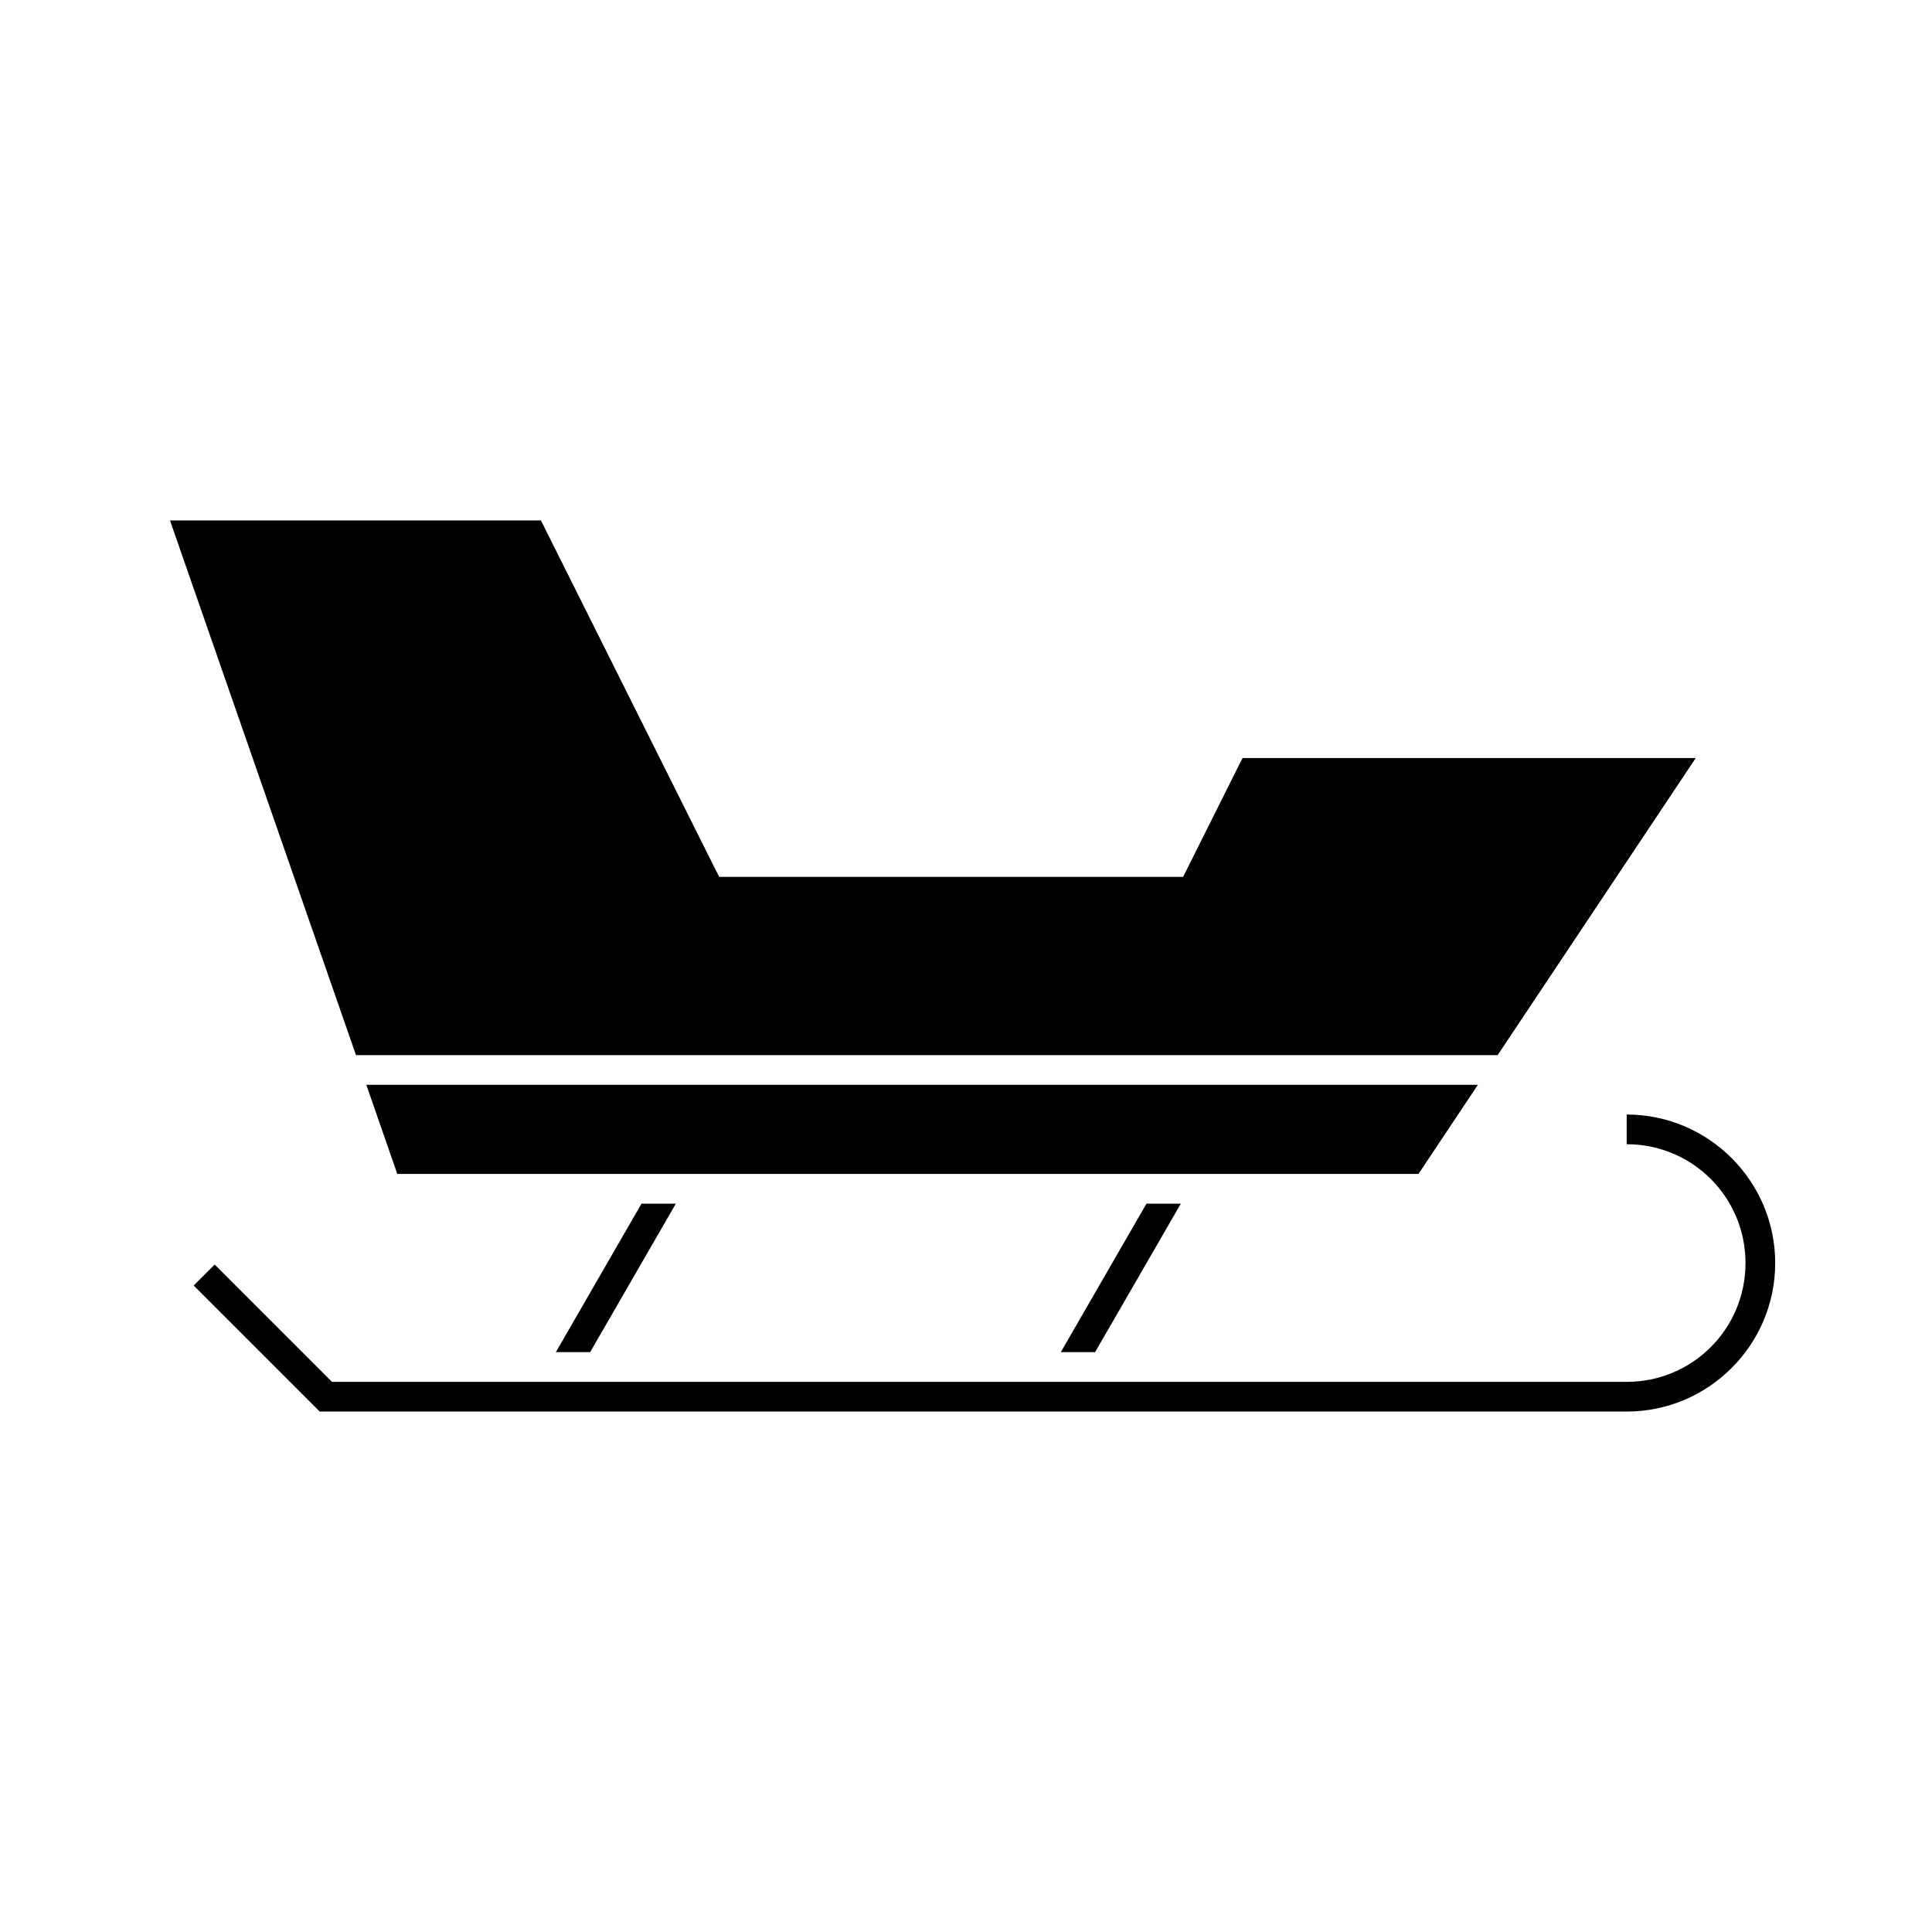
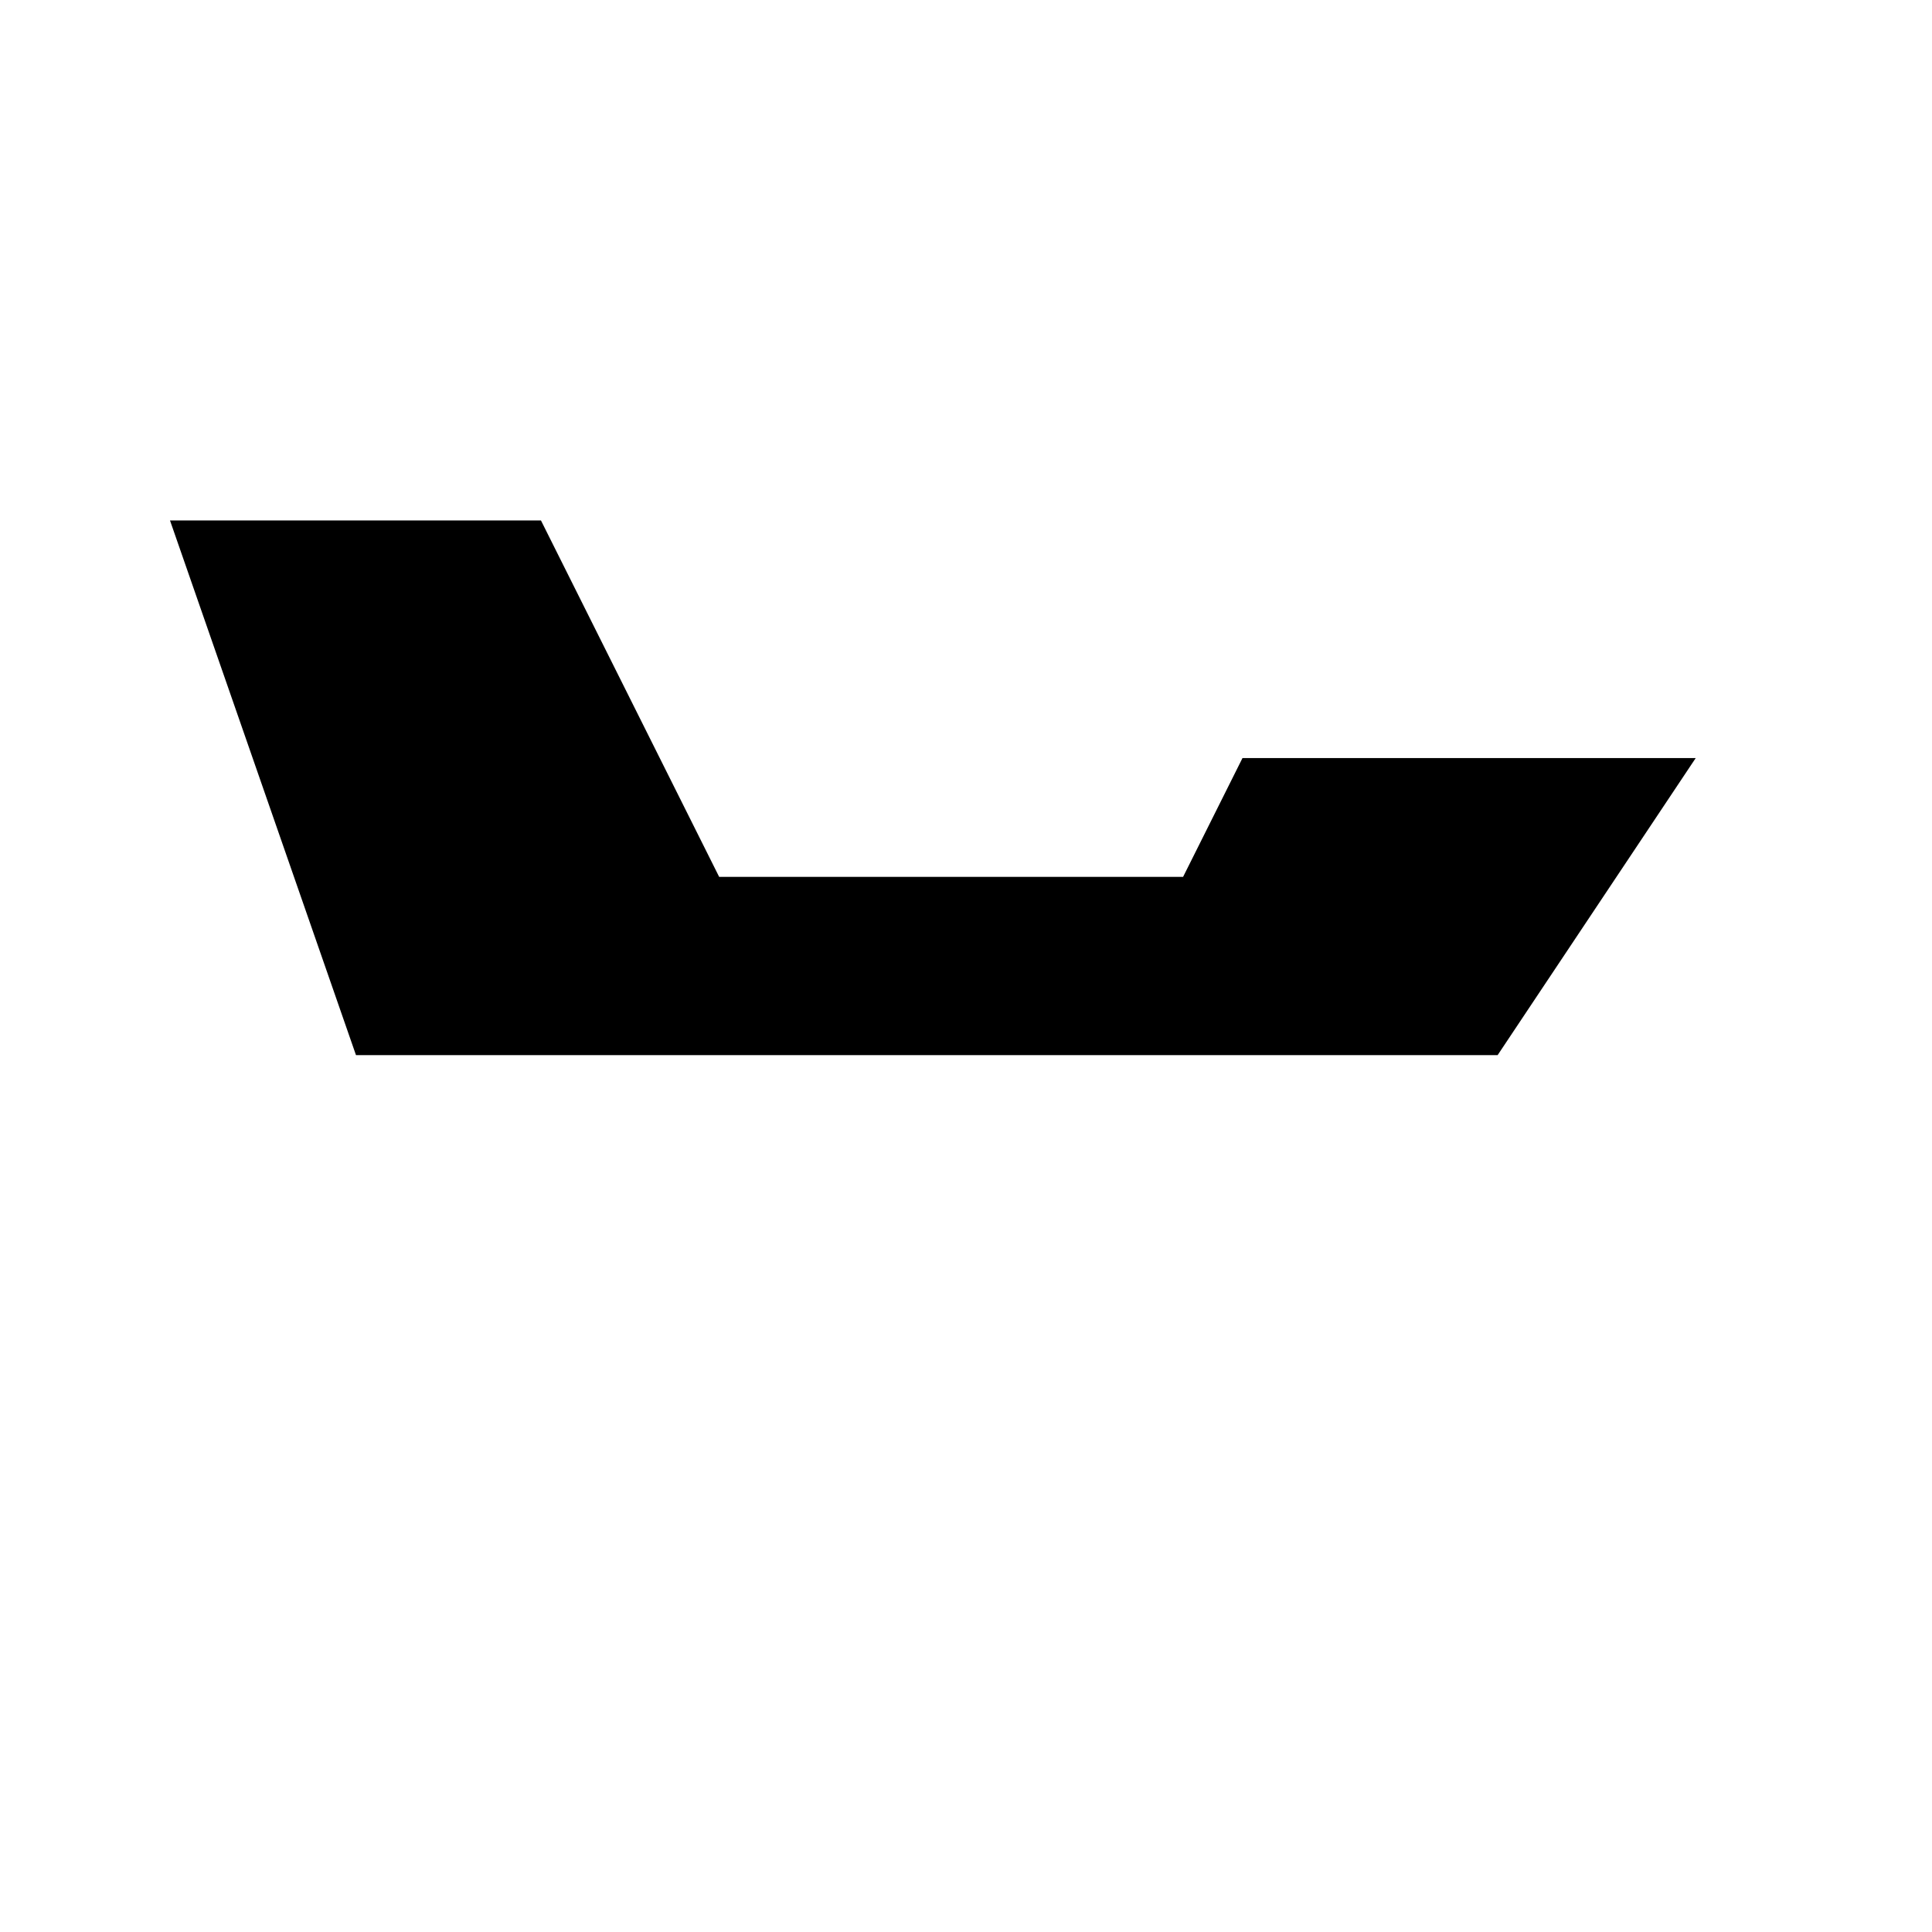
<svg xmlns="http://www.w3.org/2000/svg" fill="#000000" width="800px" height="800px" version="1.1" viewBox="144 144 512 512">
  <g>
-     <path d="m575.09 439.36v7.871c17.438 0 31.488 14.051 31.488 31.488s-14.051 31.488-31.488 31.488h-343.11l-31.09-31.09-5.566 5.566 33.395 33.395h346.37c21.691 0 39.359-17.668 39.359-39.359s-17.668-39.359-39.359-39.359zm-261.08 23.617-22.707 39.359h9.086l22.723-39.359zm133.82 0-22.707 39.359h9.086l22.723-39.359z" />
-     <path d="m189.05 281.92h98.309l47.23 94.465h122.94l15.742-31.488h120.11l-52.492 78.719h-302.55z" />
-     <path d="m241.08 431.49h294.57l-15.742 23.617h-270.62z" />
+     <path d="m189.05 281.92h98.309l47.23 94.465h122.94l15.742-31.488h120.11l-52.492 78.719h-302.55" />
  </g>
</svg>